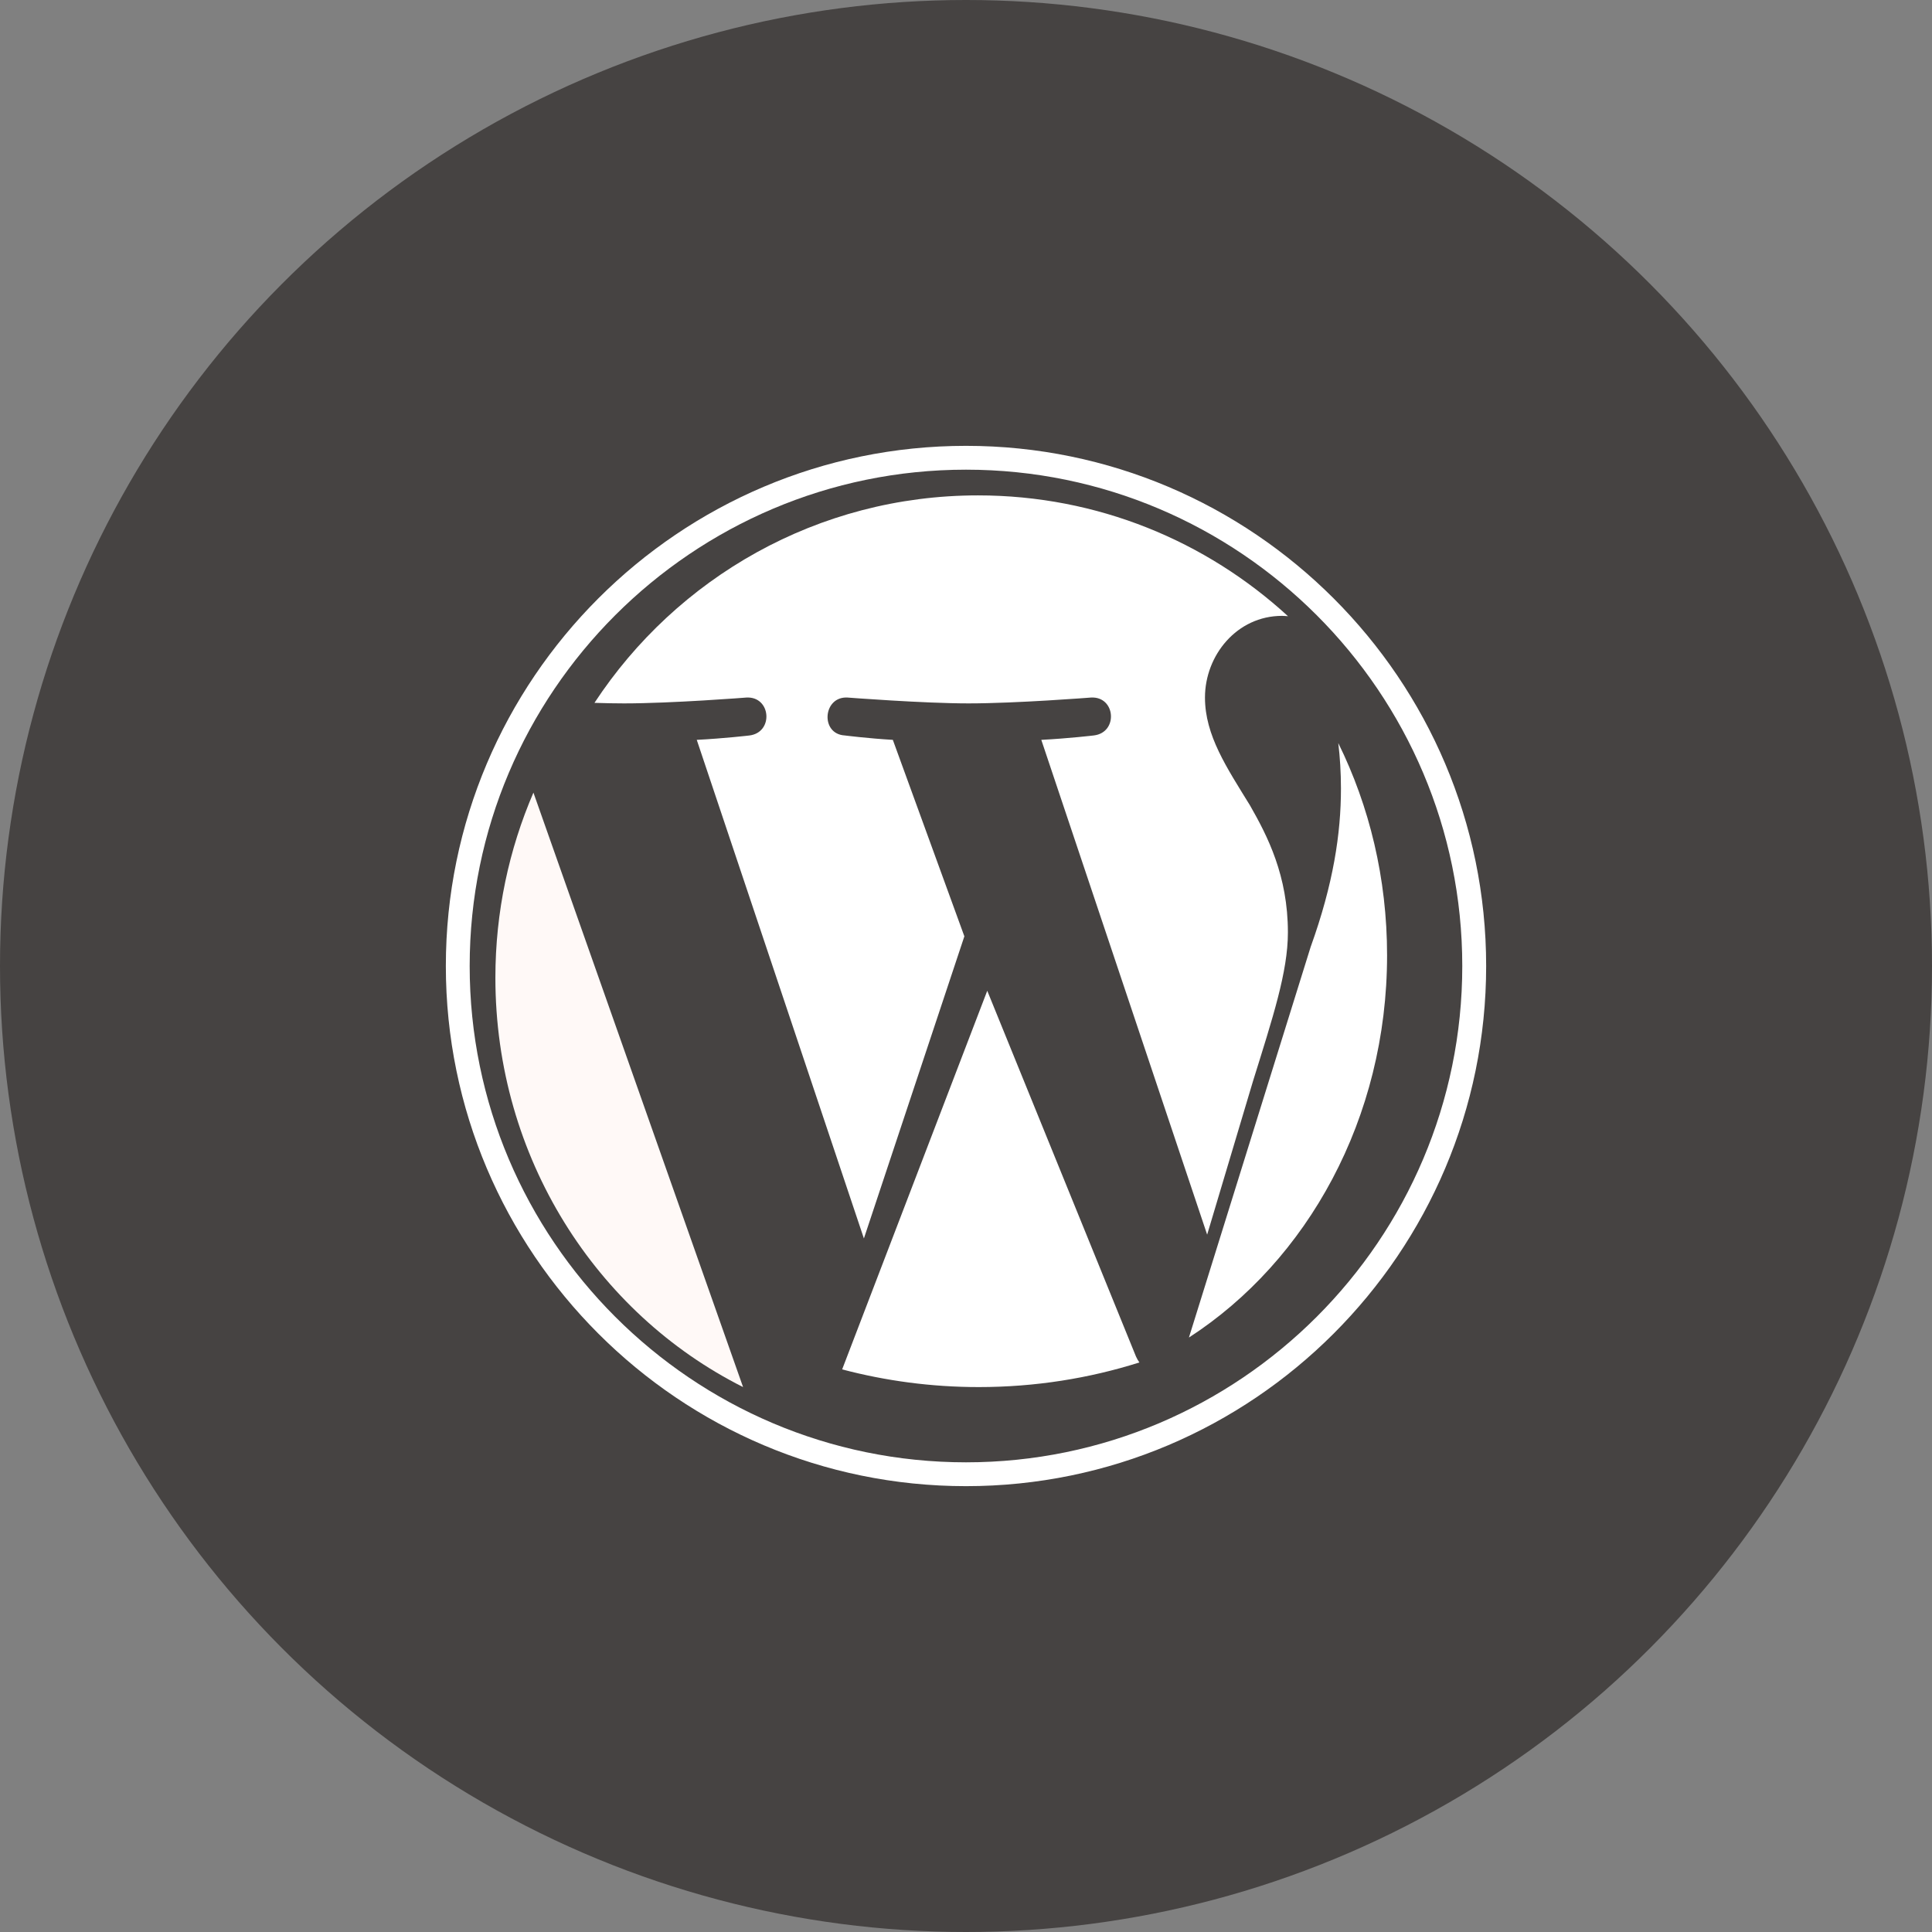
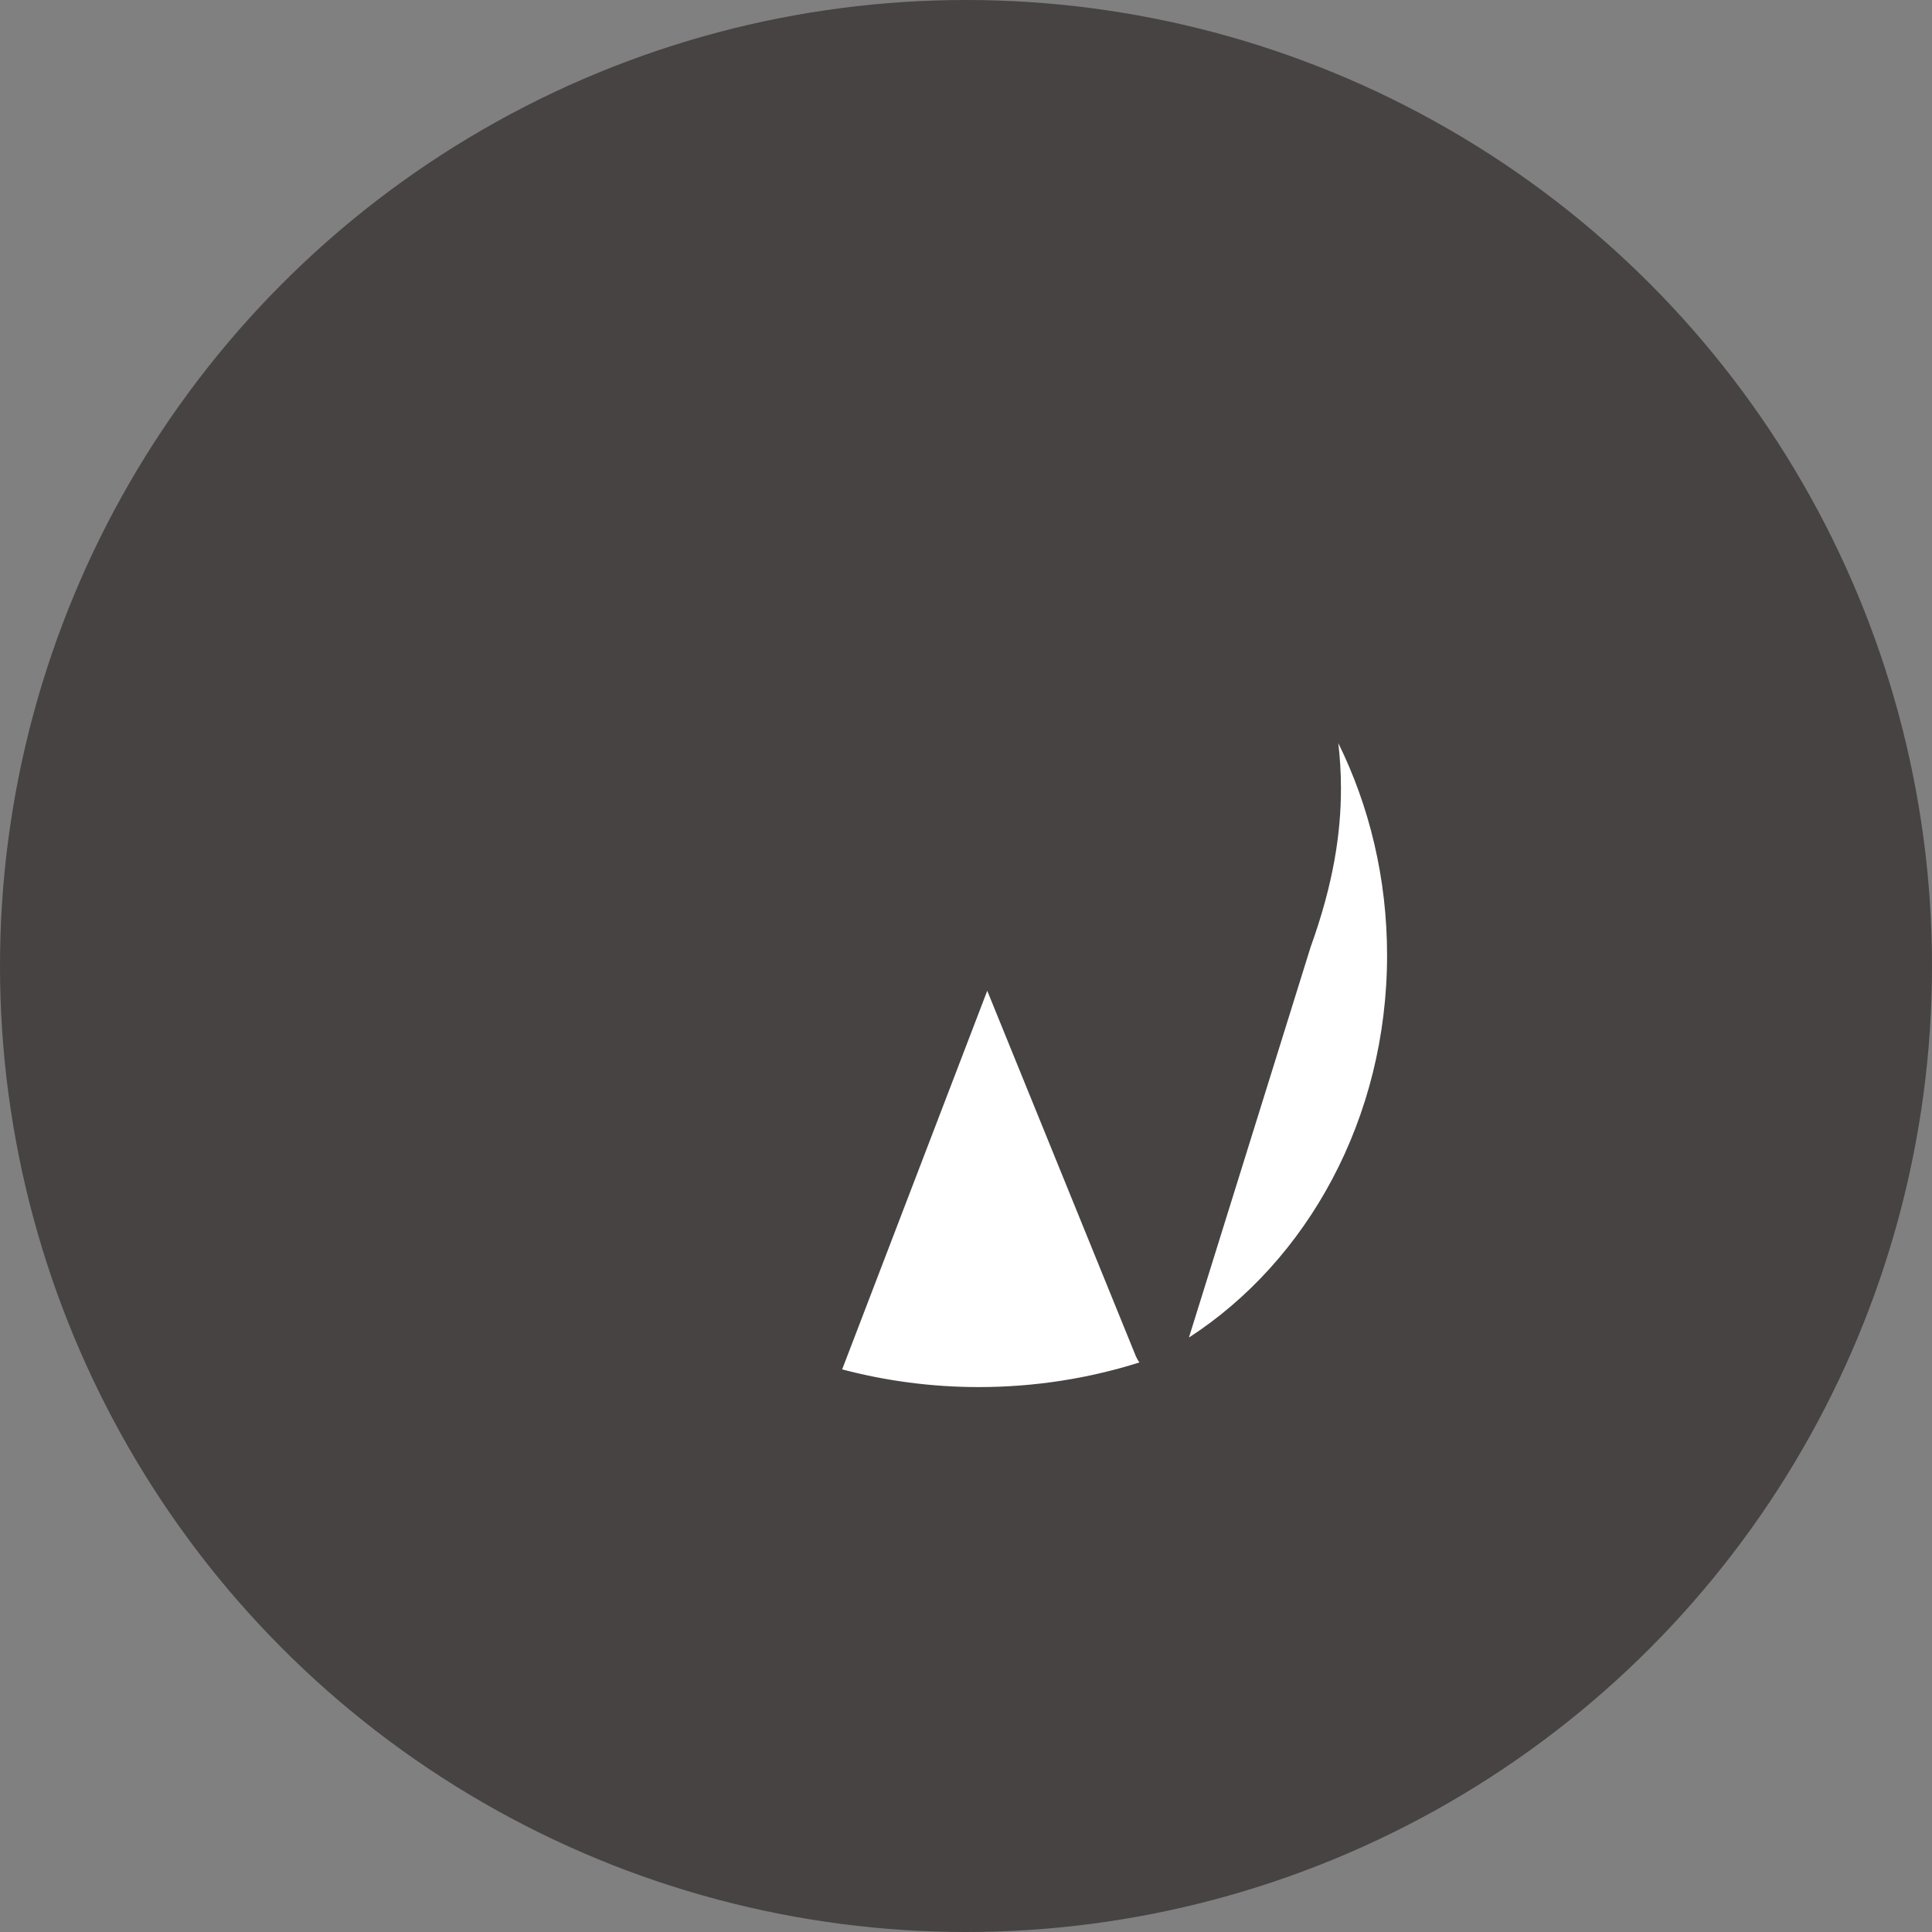
<svg xmlns="http://www.w3.org/2000/svg" width="39px" height="39px" viewBox="0 0 39 39" version="1.1">
  <rect x="0" y="0" width="39" height="39" fill="#808080" stroke="none" />
  <title>Group Copy 5</title>
  <g id="Page-1" stroke="none" stroke-width="1" fill="none" fill-rule="evenodd">
    <g id="Group-Copy-5">
      <circle id="Oval" fill="#464342" cx="19.5" cy="19.5" r="19.5" />
      <g id="wordpress-dark-logo" transform="translate(9, 9)" fill-rule="nonzero">
-         <path d="M1,10.737 C1,14.371 3.041,17.512 6,19 L1.768,7 C1.276,8.142 1,9.406 1,10.737 Z" id="Path" fill="#FFF9F7" />
-         <path d="M16.998,9.823 C16.998,8.674 16.587,7.879 16.234,7.26 C15.764,6.495 15.324,5.846 15.324,5.081 C15.324,4.227 15.97,3.432 16.88,3.432 C16.921,3.432 16.96,3.437 17,3.439 C15.351,1.925 13.155,1 10.742,1 C7.505,1 4.657,2.666 3,5.188 C3.217,5.195 3.422,5.199 3.596,5.199 C4.566,5.199 6.066,5.081 6.066,5.081 C6.565,5.052 6.624,5.788 6.125,5.847 C6.125,5.847 5.623,5.906 5.065,5.935 L8.439,16 L10.467,9.901 L9.023,5.935 C8.524,5.906 8.052,5.846 8.052,5.846 C7.552,5.817 7.611,5.051 8.11,5.081 C8.11,5.081 9.641,5.199 10.551,5.199 C11.52,5.199 13.021,5.081 13.021,5.081 C13.521,5.051 13.579,5.787 13.08,5.846 C13.08,5.846 12.577,5.906 12.02,5.935 L15.368,15.923 L16.293,12.826 C16.693,11.541 16.998,10.618 16.998,9.823 Z" id="Path" fill="#FFFFFF" />
        <path d="M10.929,11 L8,18.643 C8.875,18.874 9.8,19 10.758,19 C11.895,19 12.985,18.824 14,18.503 C13.974,18.466 13.95,18.426 13.931,18.382 L10.929,11 Z" id="Path" fill="#FFFFFF" />
        <path d="M18.015,6 C18.049,6.284 18.069,6.59 18.069,6.918 C18.069,7.824 17.916,8.842 17.457,10.116 L15,18 C17.391,16.452 19,13.577 19,10.283 C19,8.731 18.643,7.272 18.015,6 Z" id="Path" fill="#FFFFFF" />
-         <path d="M10.5,0 C4.71,0 0,4.71 0,10.5 C0,16.29 4.71,21 10.5,21 C16.289,21 21,16.29 21,10.5 C21,4.71 16.289,0 10.5,0 Z M10.5,20.519 C4.976,20.519 0.481,16.024 0.481,10.5 C0.481,4.976 4.976,0.481 10.5,0.481 C16.023,0.481 20.518,4.976 20.518,10.5 C20.518,16.024 16.023,20.519 10.5,20.519 Z" id="Shape" fill="#FFFFFF" />
      </g>
    </g>
  </g>
</svg>